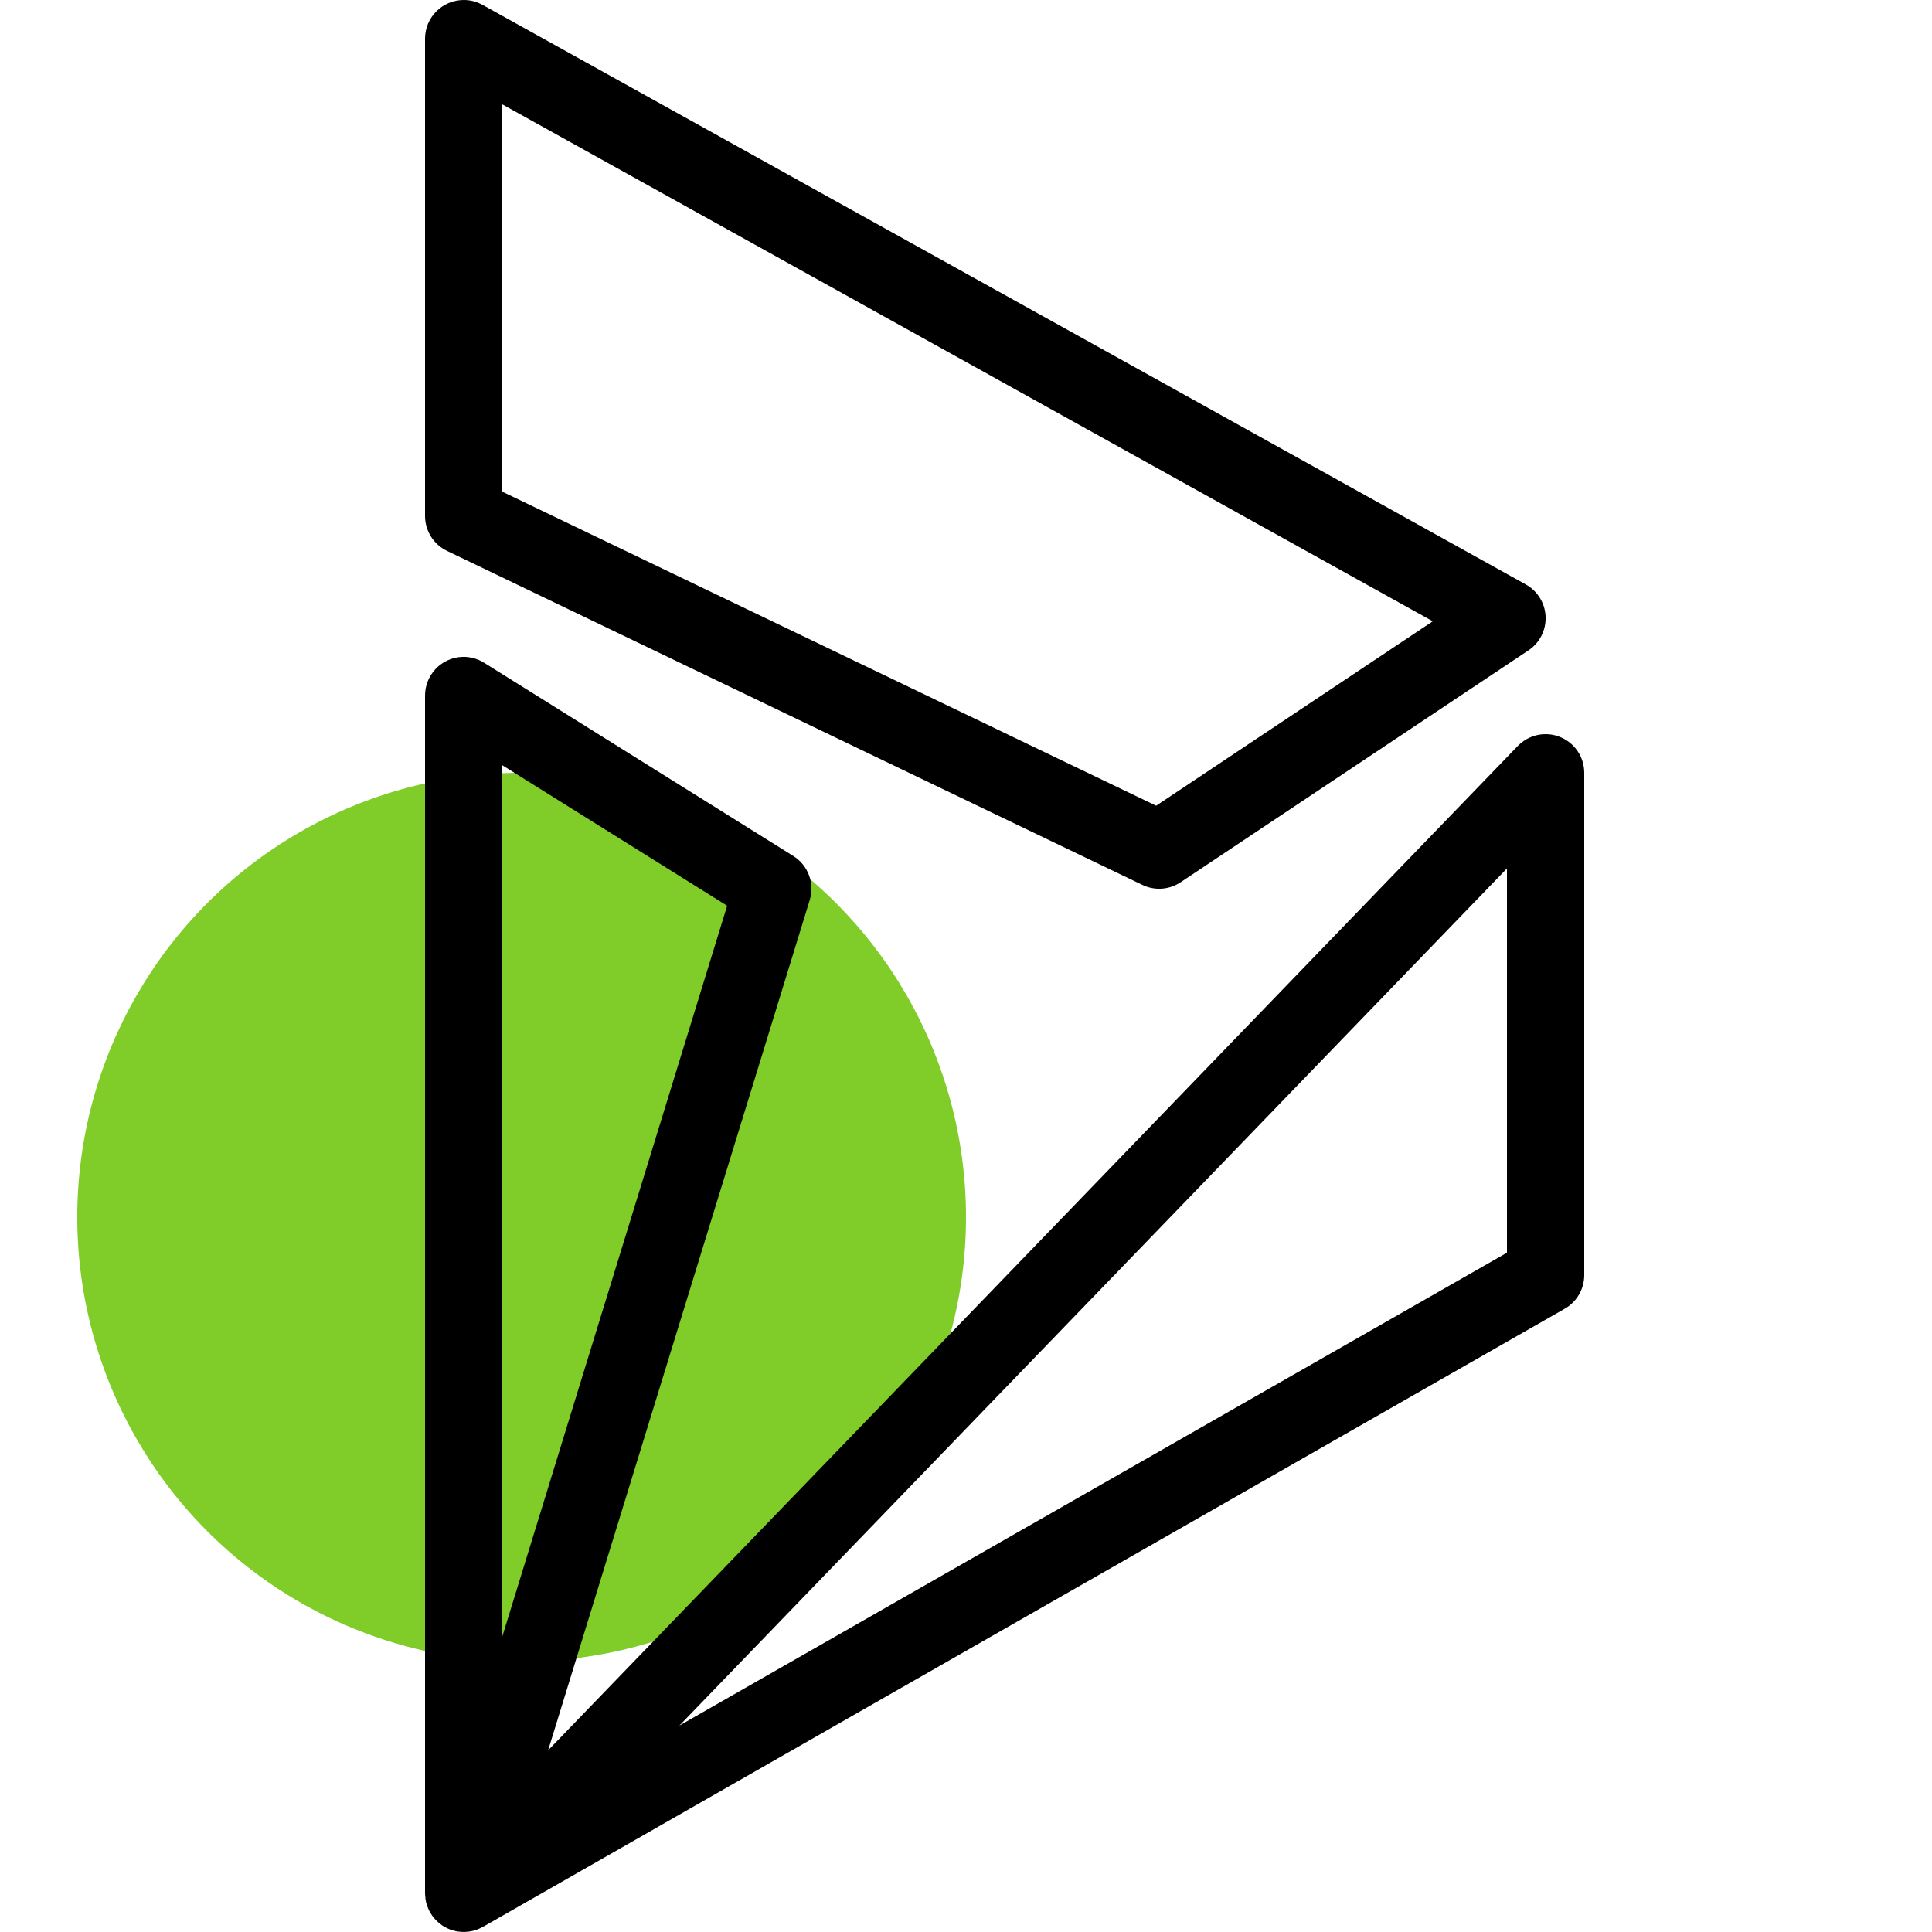
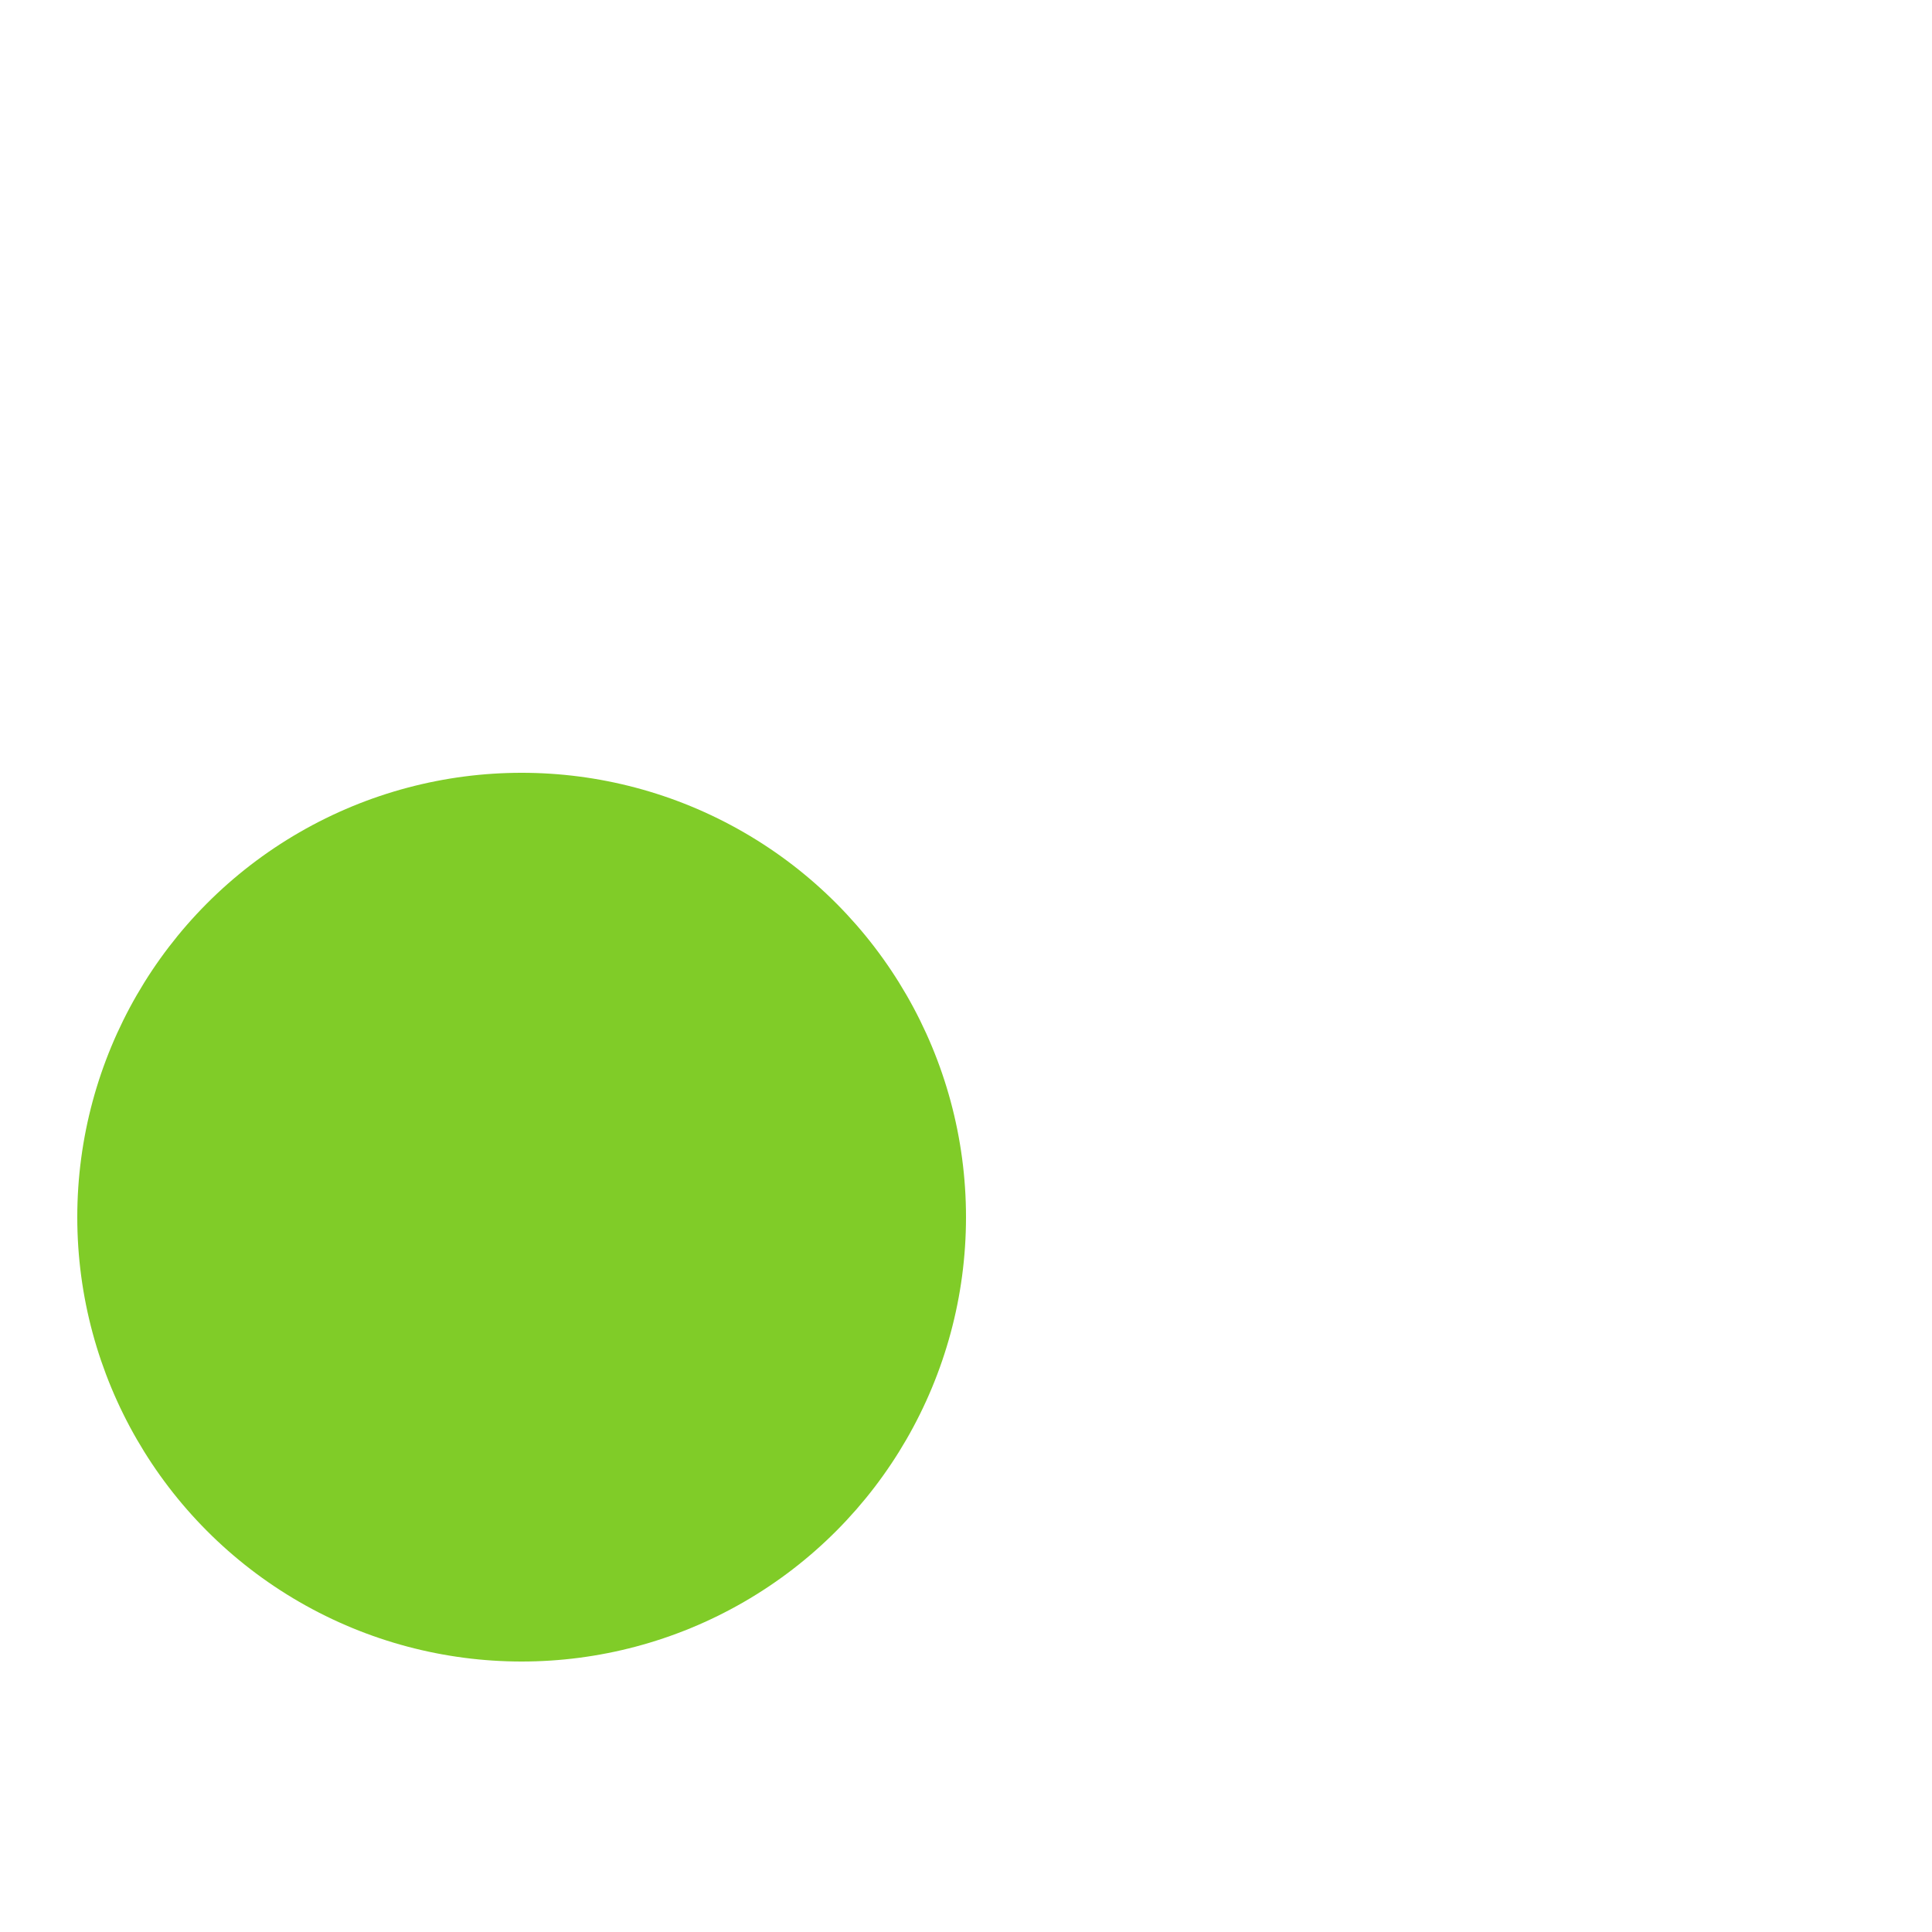
<svg xmlns="http://www.w3.org/2000/svg" width="56" height="56" viewBox="0 0 56 56" fill="none">
  <circle cx="15.12" cy="35.28" r="12.88" fill="#80CC28" />
  <g clip-path="url(#clip0_103_626)">
-     <path d="M13.449 2.78836e-06C13.301 -0.001 13.155 0.027 13.018 0.083C12.881 0.139 12.756 0.221 12.652 0.325C12.546 0.429 12.463 0.553 12.406 0.689C12.35 0.826 12.32 0.972 12.32 1.12V14.956C12.32 15.167 12.38 15.374 12.492 15.553C12.604 15.732 12.764 15.875 12.955 15.967L33.115 25.651C33.29 25.735 33.484 25.772 33.679 25.758C33.873 25.744 34.06 25.68 34.222 25.572L44.302 18.852C44.462 18.745 44.592 18.6 44.679 18.428C44.766 18.257 44.808 18.067 44.8 17.874C44.793 17.682 44.736 17.496 44.635 17.332C44.534 17.168 44.393 17.033 44.225 16.94L13.985 0.14C13.821 0.049 13.637 0.001 13.449 2.78836e-06ZM14.56 3.025L41.53 18.008L33.511 23.354L14.56 14.252V3.025ZM13.394 19.04C13.105 19.052 12.832 19.175 12.632 19.384C12.432 19.593 12.32 19.871 12.32 20.16V54.88C12.321 54.892 12.322 54.905 12.322 54.917C12.324 54.95 12.327 54.983 12.331 55.016C12.332 55.026 12.333 55.036 12.333 55.046C12.337 55.075 12.342 55.103 12.349 55.132C12.351 55.142 12.354 55.154 12.357 55.164C12.363 55.184 12.369 55.203 12.375 55.221C12.385 55.253 12.397 55.285 12.41 55.315C12.424 55.35 12.44 55.383 12.458 55.416C12.476 55.449 12.496 55.481 12.517 55.512C12.534 55.536 12.551 55.56 12.57 55.582C12.58 55.595 12.591 55.607 12.602 55.619C12.614 55.632 12.626 55.644 12.637 55.657C12.648 55.667 12.658 55.677 12.668 55.687C12.687 55.705 12.705 55.723 12.725 55.74C12.736 55.749 12.747 55.757 12.758 55.766C12.776 55.78 12.794 55.793 12.812 55.805C12.823 55.813 12.834 55.82 12.845 55.827C12.874 55.845 12.903 55.862 12.933 55.877C12.961 55.892 12.991 55.905 13.02 55.917C13.029 55.921 13.038 55.924 13.047 55.928C13.065 55.934 13.083 55.94 13.101 55.945C13.124 55.953 13.146 55.959 13.169 55.965C13.181 55.968 13.194 55.971 13.206 55.974C13.224 55.978 13.243 55.981 13.261 55.985C13.289 55.989 13.316 55.992 13.344 55.993C13.35 55.994 13.356 55.995 13.362 55.996C13.366 55.996 13.37 55.996 13.375 55.996C13.408 55.998 13.44 55.998 13.473 55.998C13.51 55.997 13.548 55.994 13.585 55.989C13.614 55.985 13.643 55.98 13.672 55.974C13.68 55.972 13.688 55.971 13.696 55.969C13.708 55.967 13.72 55.964 13.731 55.961C13.756 55.954 13.78 55.947 13.803 55.939C13.804 55.939 13.805 55.939 13.806 55.939C13.84 55.926 13.873 55.913 13.906 55.897C13.937 55.884 13.967 55.869 13.996 55.853L45.356 37.933C45.528 37.835 45.67 37.694 45.769 37.523C45.868 37.352 45.92 37.158 45.92 36.96V22.4C45.92 22.177 45.854 21.959 45.729 21.774C45.604 21.589 45.427 21.445 45.22 21.362C45.014 21.278 44.786 21.258 44.568 21.304C44.35 21.351 44.151 21.461 43.995 21.621L15.888 50.733L23.47 26.09C23.543 25.854 23.535 25.601 23.449 25.369C23.363 25.138 23.203 24.942 22.993 24.811L14.033 19.211C13.842 19.091 13.62 19.031 13.394 19.04ZM14.56 22.181L21.077 26.254L14.56 47.434V22.181ZM43.68 25.172V36.31L19.692 50.017L43.68 25.172Z" fill="black" />
-   </g>
+     </g>
  <defs>
    <clipPath id="clip0_103_626">
      <rect width="56" height="56" fill="white" />
    </clipPath>
  </defs>
</svg>